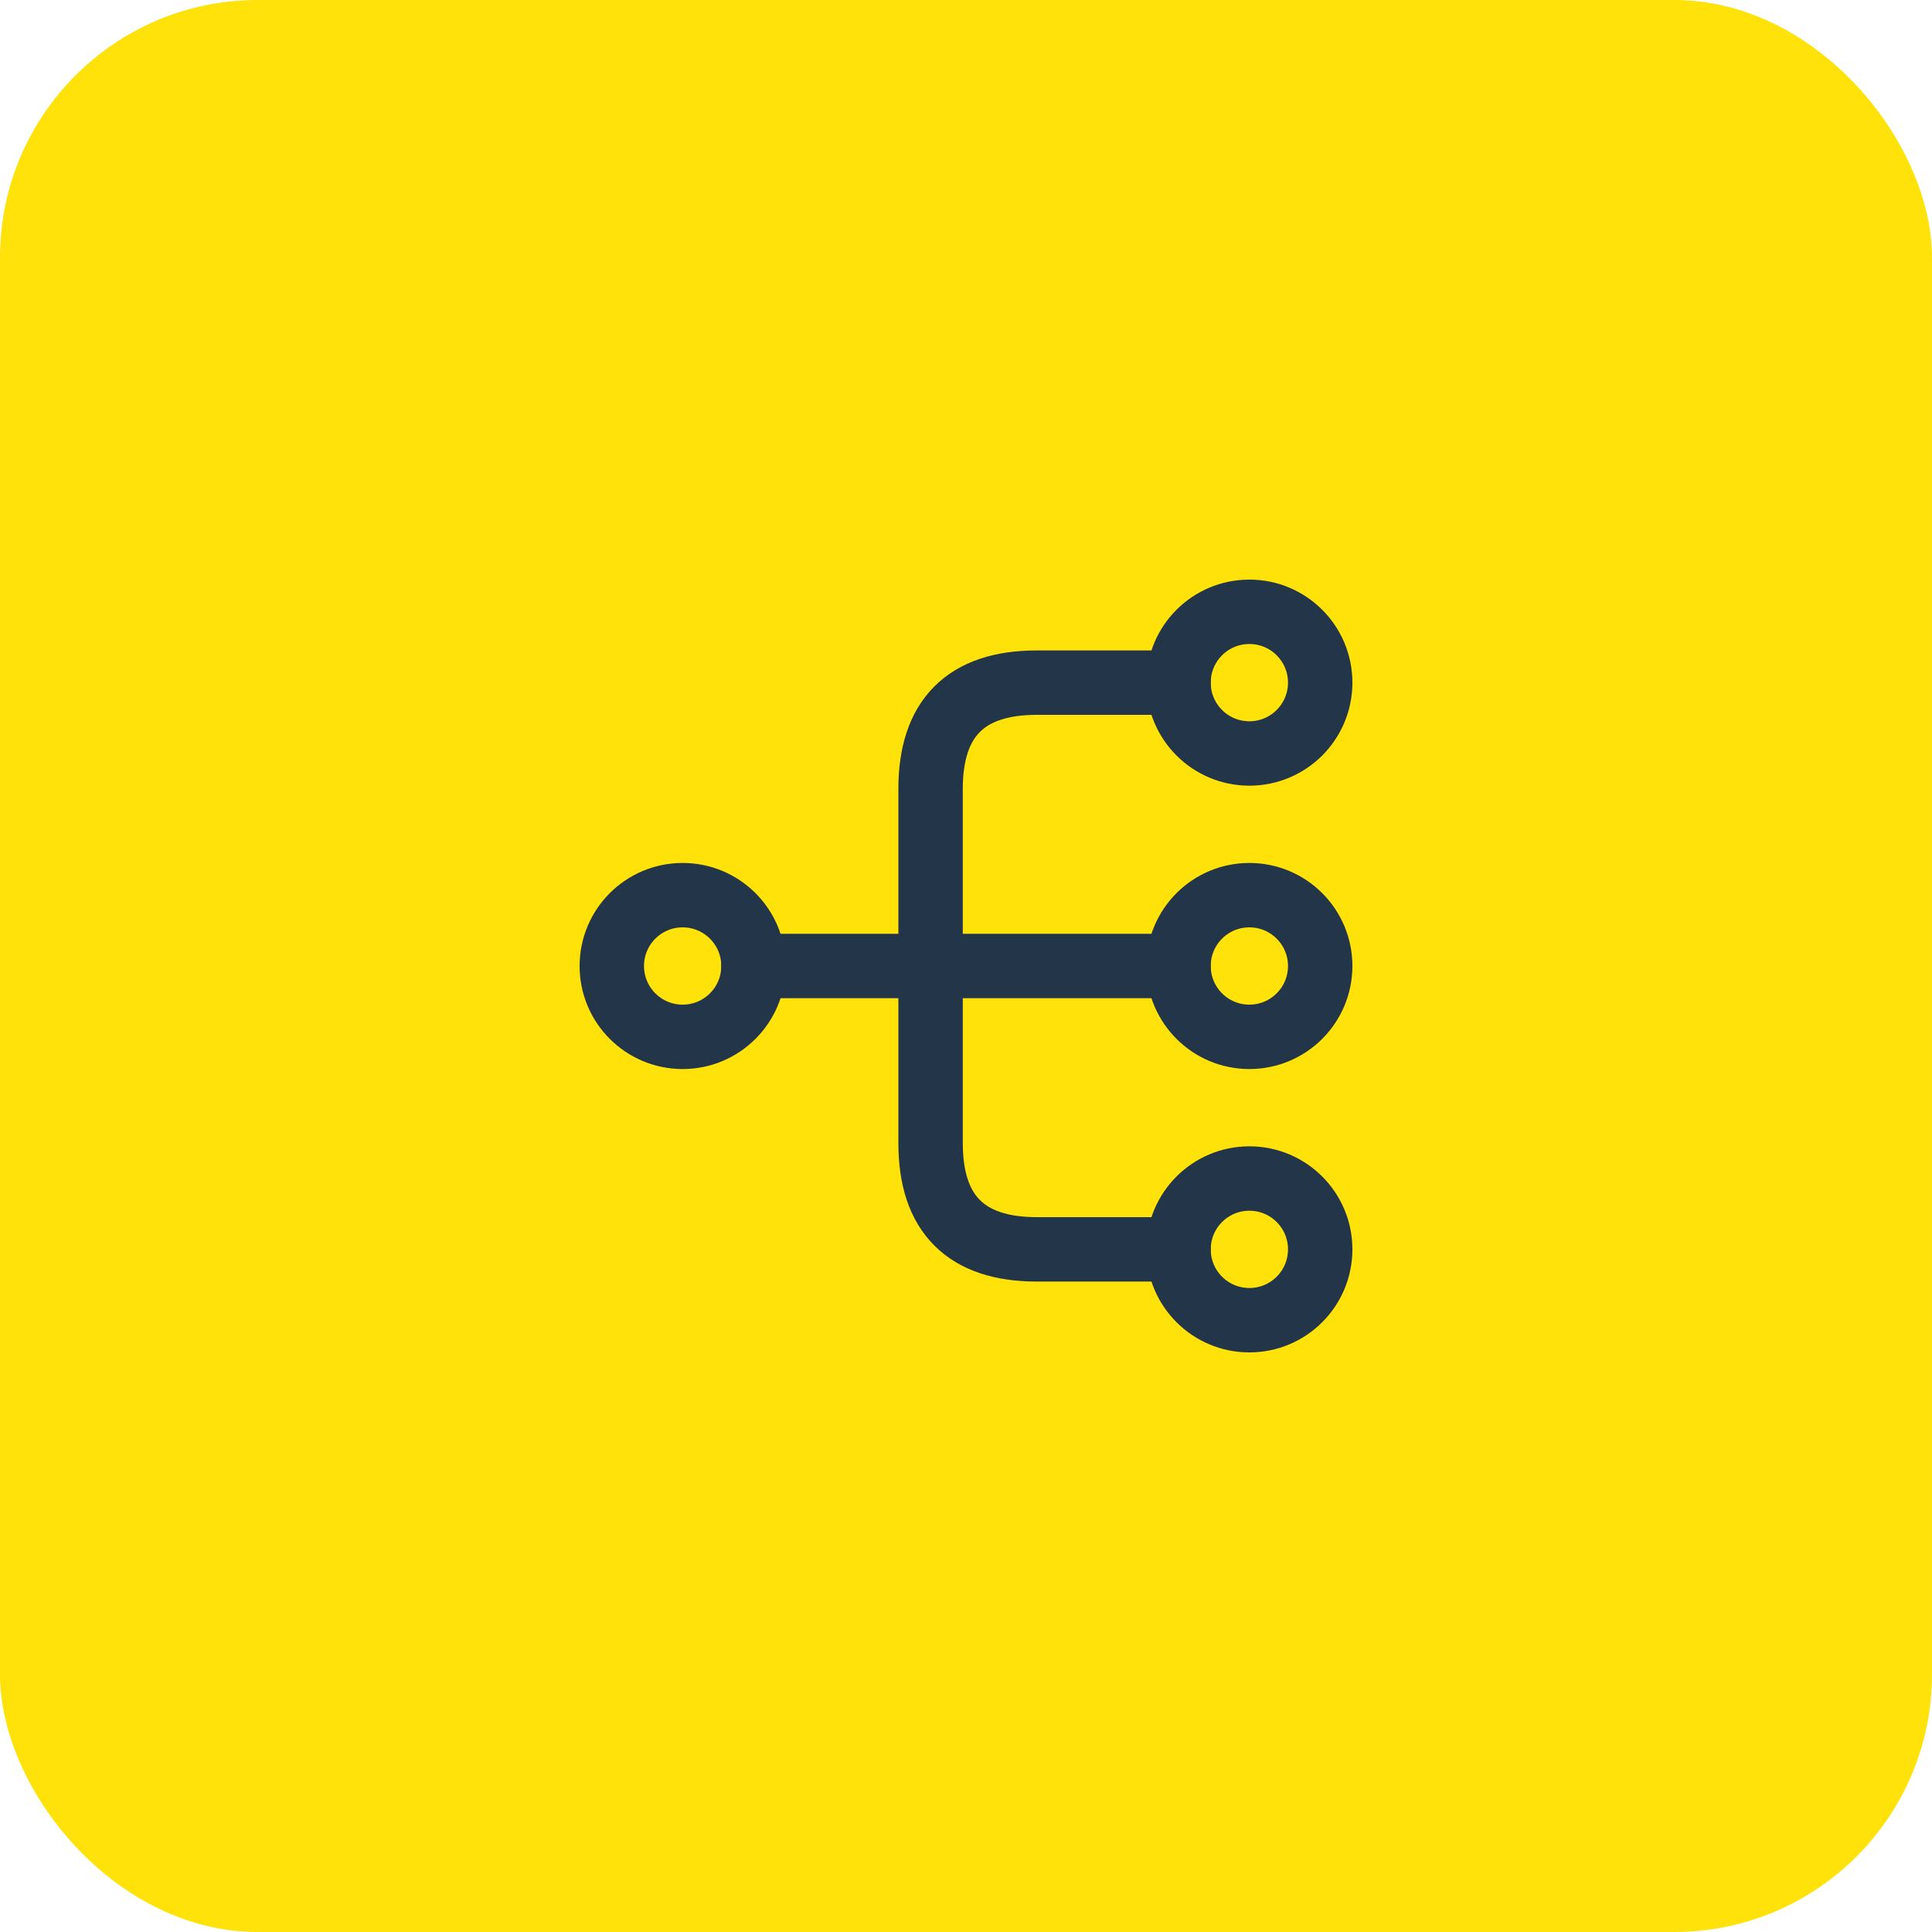
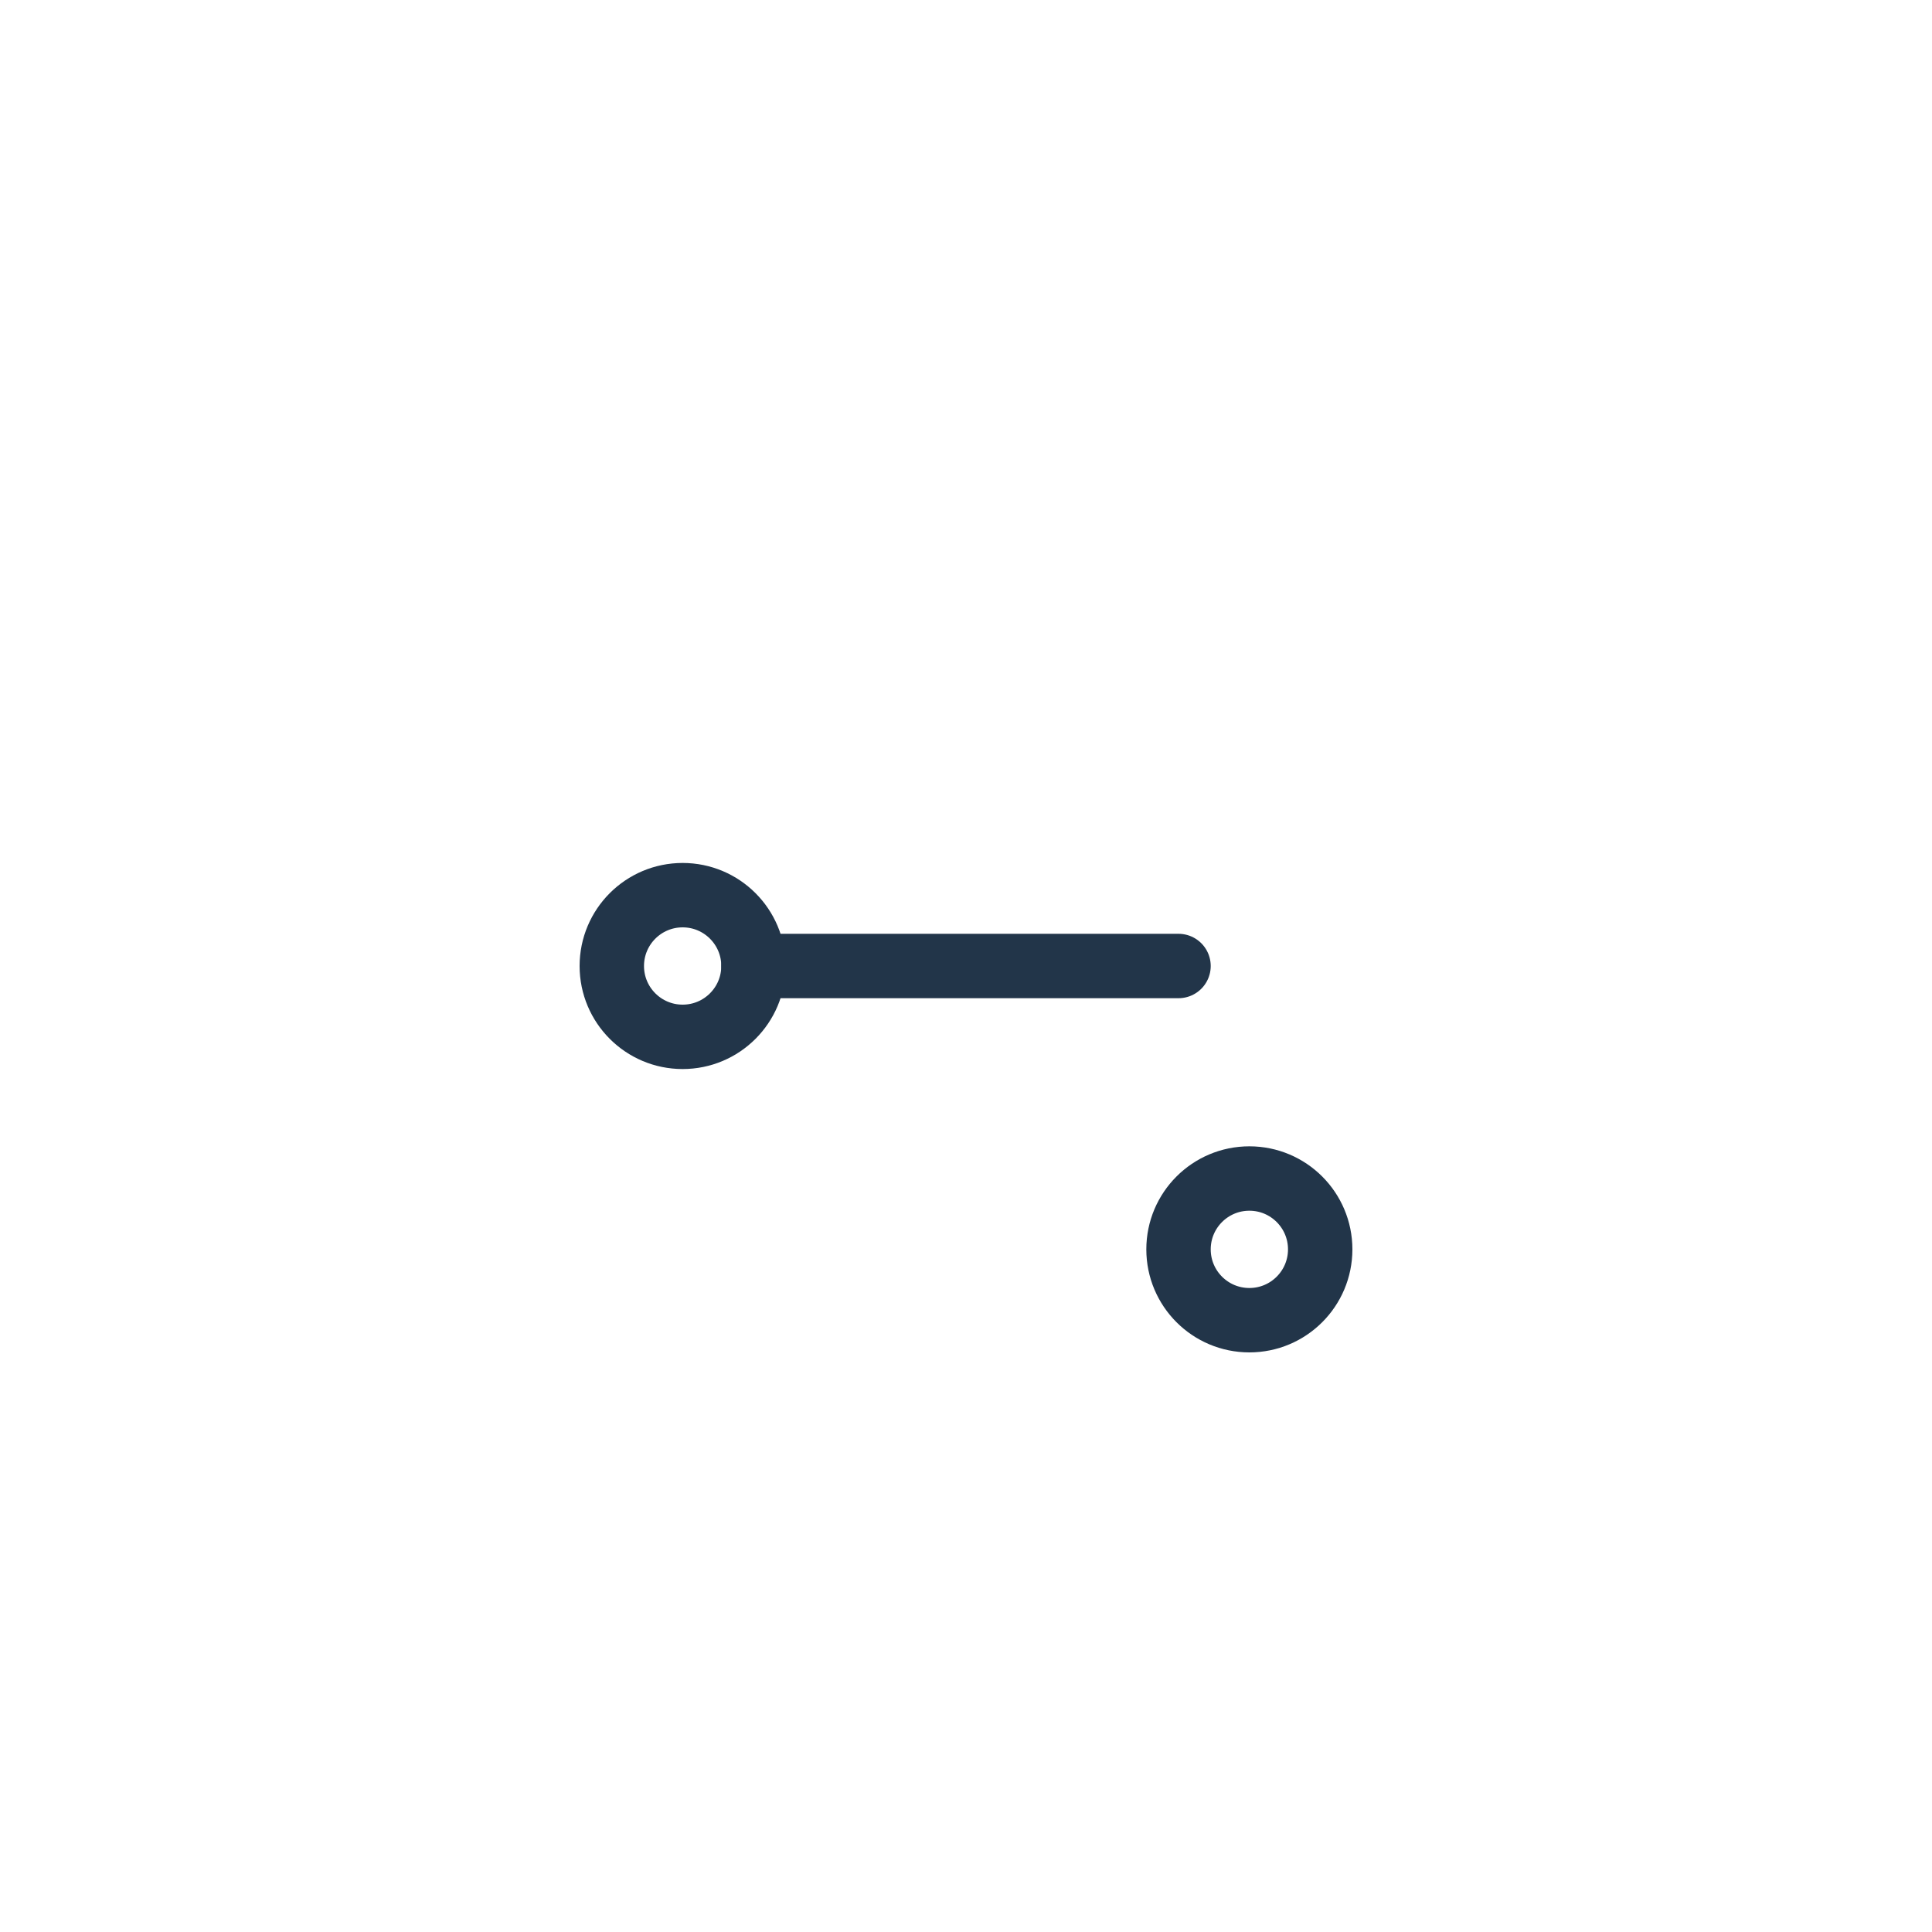
<svg xmlns="http://www.w3.org/2000/svg" width="75" height="75" viewBox="0 0 75 75" fill="none">
-   <rect width="75" height="75" rx="10" fill="#FEE20A" />
-   <path d="M48.5 40.25C50.019 40.25 51.25 39.019 51.25 37.5C51.25 35.981 50.019 34.75 48.5 34.75C46.981 34.75 45.75 35.981 45.75 37.5C45.75 39.019 46.981 40.25 48.5 40.25Z" stroke="#223549" stroke-width="2.5" stroke-linecap="round" stroke-linejoin="round" />
-   <path d="M48.5 29.25C50.019 29.25 51.25 28.019 51.25 26.5C51.25 24.981 50.019 23.75 48.5 23.75C46.981 23.75 45.75 24.981 45.75 26.5C45.75 28.019 46.981 29.25 48.5 29.25Z" stroke="#223549" stroke-width="2.5" stroke-linecap="round" stroke-linejoin="round" />
  <path d="M48.5 51.25C50.019 51.25 51.25 50.019 51.25 48.5C51.25 46.981 50.019 45.75 48.5 45.75C46.981 45.75 45.75 46.981 45.75 48.5C45.75 50.019 46.981 51.25 48.5 51.25Z" stroke="#223549" stroke-width="2.5" stroke-linecap="round" stroke-linejoin="round" />
  <path d="M26.5 40.25C28.019 40.25 29.25 39.019 29.25 37.5C29.25 35.981 28.019 34.75 26.5 34.75C24.981 34.75 23.75 35.981 23.75 37.5C23.75 39.019 24.981 40.25 26.5 40.25Z" stroke="#223549" stroke-width="2.5" stroke-linecap="round" stroke-linejoin="round" />
  <path d="M29.25 37.5H45.75" stroke="#223549" stroke-width="2.5" stroke-linecap="round" stroke-linejoin="round" />
-   <path d="M45.75 26.5H40.25C37.5 26.5 36.125 27.875 36.125 30.625V44.375C36.125 47.125 37.5 48.5 40.25 48.5H45.75" stroke="#223549" stroke-width="2.5" stroke-linecap="round" stroke-linejoin="round" />
</svg>